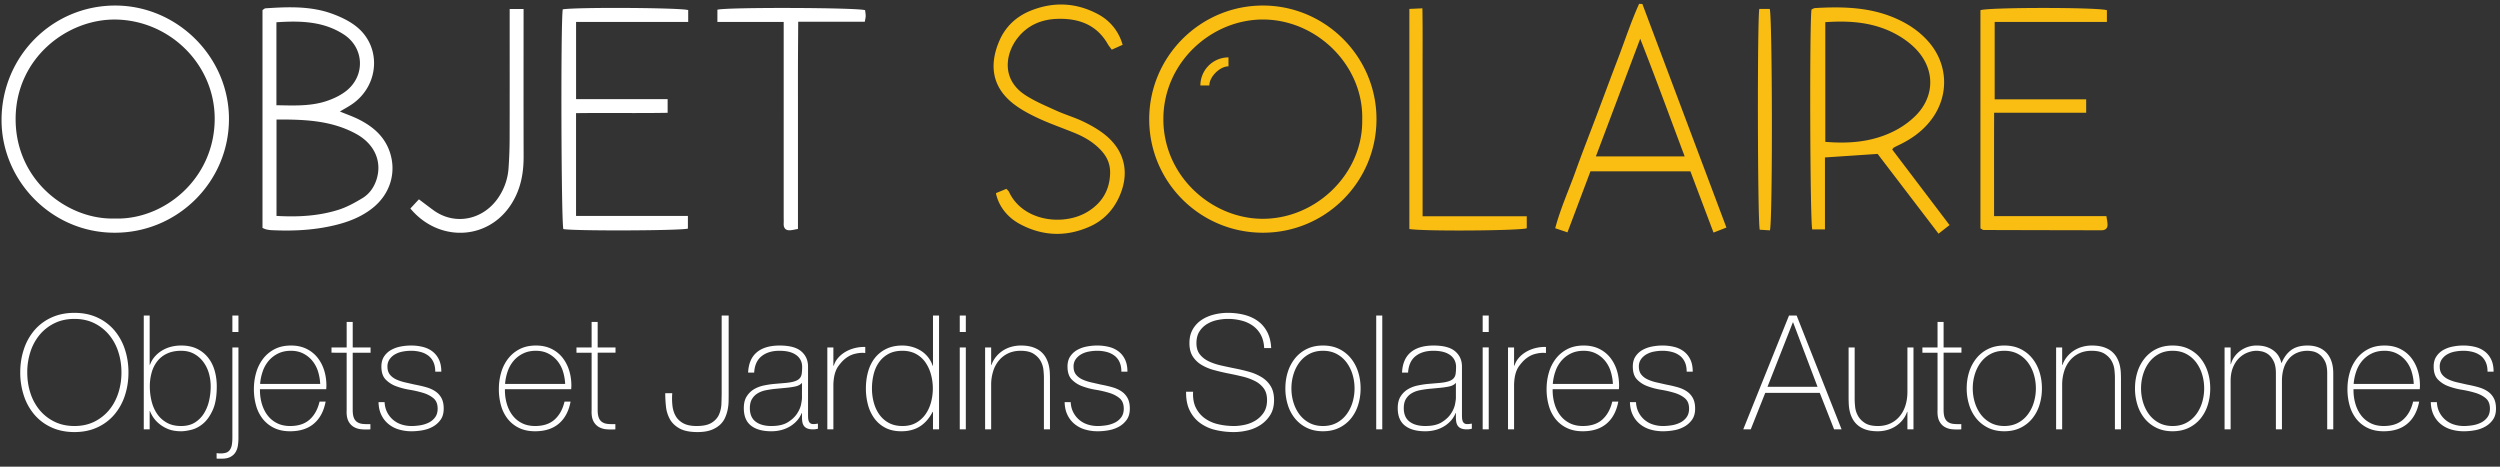
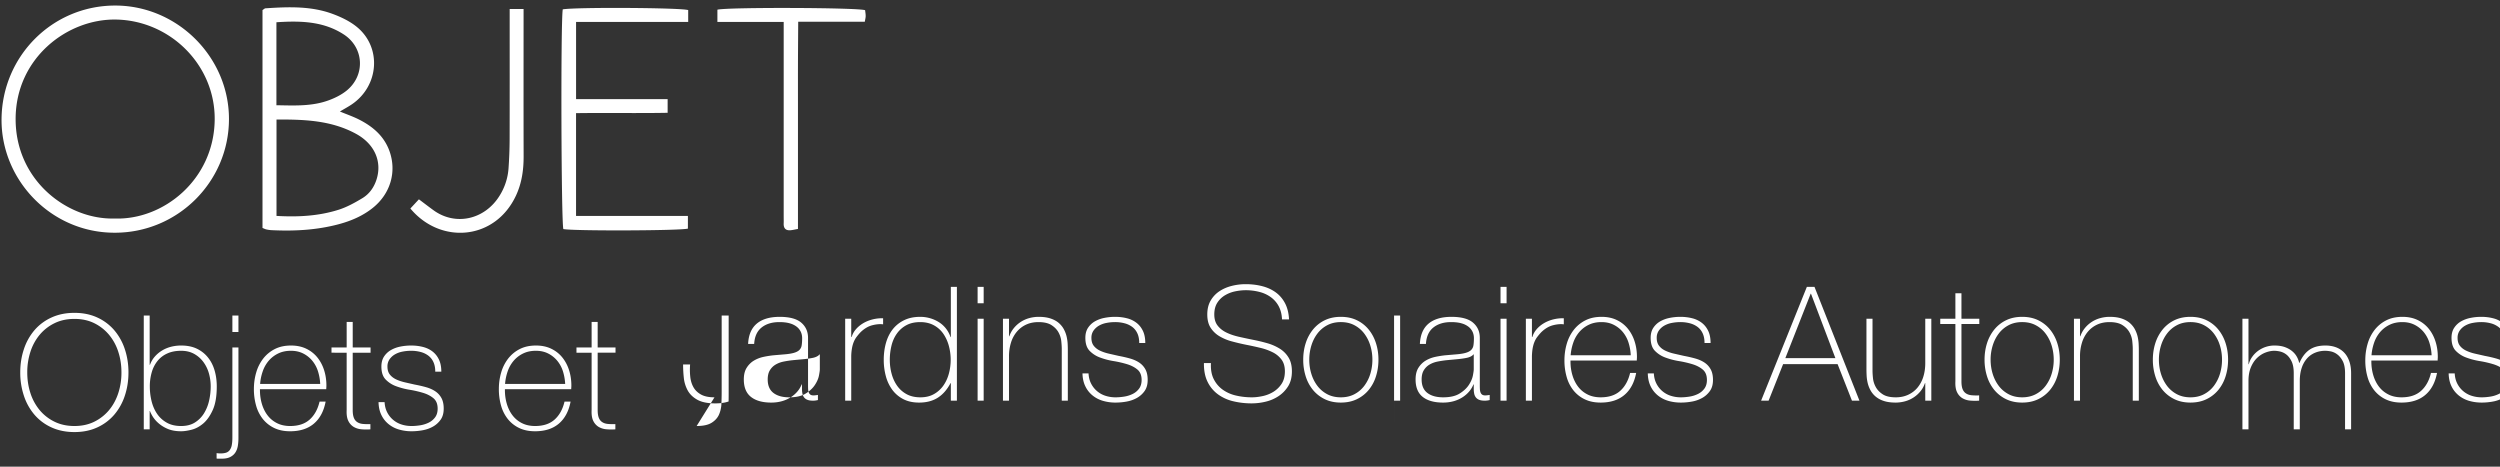
<svg xmlns="http://www.w3.org/2000/svg" width="300" height="56">
  <rect width="100%" height="100%" fill="#333333" stroke="none" />
  <g fill="none" fill-rule="evenodd">
-     <path fill="#FABE12" d="M145.12 10.255h-1.073a3.374 3.374 0 013.37-3.368v1.075c-1.041 0-2.297 1.251-2.297 2.293m18.346 4.12c.178-6.463-5.367-11.955-11.78-12.033-6.235-.077-12.042 5.08-12.082 11.881-.039 6.892 5.772 11.971 11.807 12.032 6.55.066 12.162-5.465 12.055-11.88m1.712-.08c.002 7.527-6.1 13.63-13.625 13.631-7.543 0-13.643-6.084-13.647-13.61C137.9 6.801 144.024.67 151.534.665c7.503-.004 13.643 6.13 13.644 13.63M219.035 2.66v14.361c2.906.245 5.67.007 8.24-1.283a10.17 10.17 0 002.595-1.85c2.221-2.22 2.358-5.305.316-7.694-.705-.824-1.636-1.521-2.59-2.05-2.64-1.462-5.53-1.7-8.561-1.484m8.031 15.282l6.879 9.065-1.32 1.035-7.31-9.573-6.321.423v8.637h-1.525c-.266-.892-.339-24.894-.086-26.393.13-.054.278-.16.43-.17 3.277-.186 6.525-.124 9.61 1.213 1.575.683 2.972 1.612 4.091 2.932 2.226 2.625 2.378 6.242.385 9.053-1.058 1.493-2.487 2.512-4.12 3.28-.184.087-.365.182-.545.28-.033.017-.05.063-.168.218m12.295-6.019h10.98v1.602h-11.045c-.016 4.163-.004 8.221-.008 12.409h13.482c.057.389.113.66.133.933.037.515-.22.766-.733.765-4.707-.009-9.415-.016-14.123-.033-.109 0-.218-.1-.394-.187V1.223c.997-.355 14.129-.359 15.175.003v1.408H239.36v9.29zm-37.199 6.845c-1.785-4.73-3.446-9.32-5.336-14.116l-5.32 14.116h10.656zM197.086.48l10.084 26.826-1.548.604-2.774-7.351h-11.995l-2.757 7.322-1.47-.493c.626-2.362 1.612-4.528 2.413-6.755.821-2.289 1.711-4.553 2.57-6.829.842-2.237 1.673-4.479 2.526-6.712.847-2.212 1.58-4.472 2.557-6.631l.394.018zm-77.573 22.697l1.257-.519c.158.183.262.261.31.365 1.64 3.539 6.55 4.156 9.447 2.378 1.698-1.043 2.629-2.56 2.687-4.595.03-1.06-.333-1.93-1.026-2.698-.877-.971-1.968-1.63-3.16-2.122-1.407-.583-2.855-1.076-4.24-1.707-1.043-.477-2.087-1.013-3.005-1.693-2.669-1.98-3.17-4.657-1.854-7.703.737-1.704 2.037-2.908 3.747-3.599 2.71-1.094 5.402-.984 8.003.375 1.538.804 2.568 2.084 3.037 3.719l-1.303.582c-.195-.268-.354-.45-.471-.655-1.349-2.363-3.524-3.122-6.07-3.042-1.892.06-3.544.753-4.75 2.28-1.44 1.82-2.05 4.96.94 6.885 1.166.752 2.474 1.295 3.745 1.872 1.011.457 2.09.77 3.092 1.243.852.402 1.693.868 2.448 1.43 2.648 1.969 3.314 4.811 1.885 7.8-.74 1.547-1.888 2.715-3.45 3.41-2.854 1.272-5.694 1.167-8.445-.326-1.5-.814-2.532-2.188-2.824-3.68m49.61 4.31V1.071l1.566-.074c.045 2.877.015 5.626.021 8.373.006 2.723.001 5.447.001 8.17v8.411h12.499v1.443c-.855.292-12.278.38-14.087.09m43.27.16l-1.225-.078c-.26-1.014-.303-25.145-.051-26.494h1.251c.316.932.363 25.225.025 26.572" />
-     <path fill="#FFF" d="M3.272 44.695c0 .88.127 1.709.382 2.486a6.113 6.113 0 001.11 2.037 5.374 5.374 0 001.778 1.387c.701.344 1.498.516 2.39.516.893 0 1.686-.172 2.382-.516a5.404 5.404 0 001.769-1.387c.484-.58.854-1.26 1.109-2.037a7.92 7.92 0 00.382-2.486c0-.88-.127-1.709-.382-2.486a6.113 6.113 0 00-1.11-2.037 5.413 5.413 0 00-1.768-1.387c-.696-.344-1.49-.516-2.382-.516-.892 0-1.689.172-2.39.516a5.383 5.383 0 00-1.779 1.387 6.113 6.113 0 00-1.11 2.037 7.921 7.921 0 00-.381 2.486m12.144 0c0 .994-.147 1.928-.44 2.801a6.71 6.71 0 01-1.272 2.276 5.897 5.897 0 01-2.037 1.52c-.803.37-1.714.556-2.735.556-1.02 0-1.935-.186-2.744-.555a5.869 5.869 0 01-2.046-1.52 6.703 6.703 0 01-1.272-2.277 8.744 8.744 0 01-.44-2.801c0-.994.146-1.929.44-2.802a6.724 6.724 0 011.272-2.276 5.88 5.88 0 012.046-1.52c.81-.37 1.725-.555 2.744-.555 1.02 0 1.932.185 2.735.555a5.91 5.91 0 012.037 1.52 6.732 6.732 0 011.272 2.276c.293.873.44 1.808.44 2.802m6.321 6.426c.652 0 1.201-.14 1.649-.421a3.38 3.38 0 001.093-1.1 4.92 4.92 0 00.614-1.53 7.692 7.692 0 00.191-1.692c0-.548-.073-1.077-.22-1.588a4.202 4.202 0 00-.671-1.367 3.448 3.448 0 00-1.112-.966c-.441-.242-.956-.363-1.544-.363-.64 0-1.195.108-1.668.325a3.158 3.158 0 00-1.17.899 3.888 3.888 0 00-.69 1.357 6.032 6.032 0 00-.23 1.703c0 .6.07 1.186.21 1.76.141.573.362 1.08.662 1.52.3.44.688.794 1.16 1.06.473.269 1.048.403 1.726.403zm-4.485-13.254h.708v5.91h.038c.14-.383.338-.717.594-1.004a3.73 3.73 0 01.882-.727 3.99 3.99 0 011.074-.44 4.89 4.89 0 011.189-.143c.728 0 1.357.127 1.888.382.53.256.974.606 1.331 1.052.359.446.624.966.796 1.559.173.593.26 1.233.26 1.922 0 1.173-.16 2.113-.48 2.82-.32.708-.703 1.25-1.15 1.627-.448.376-.914.624-1.4.745-.485.122-.9.182-1.245.182-.653 0-1.206-.102-1.66-.306a4.076 4.076 0 01-1.12-.717 3.536 3.536 0 01-.672-.813c-.153-.268-.249-.465-.287-.593h-.038v2.2h-.708V37.867zm10.633 1.97h.727v-1.97h-.727v1.97zm.727 1.855v10.882c0 .332-.025.647-.076.947-.051.3-.15.561-.297.784-.146.223-.35.402-.612.536-.261.134-.602.2-1.023.2h-.459a.629.629 0 01-.153-.019v-.65c.064.013.134.022.21.029.077.006.166.01.268.01.255 0 .472-.03.65-.086a.899.899 0 00.44-.306 1.42 1.42 0 00.25-.592c.05-.248.075-.557.075-.926V41.692h.727zm9.812 4.38a5.91 5.91 0 00-.268-1.52 3.77 3.77 0 00-.682-1.263 3.387 3.387 0 00-1.093-.87c-.428-.217-.917-.325-1.467-.325-.588 0-1.106.112-1.553.334a3.498 3.498 0 00-1.13.88 3.907 3.907 0 00-.71 1.272 5.947 5.947 0 00-.307 1.492h7.21zm-7.23.63v.116c0 .573.077 1.122.23 1.644.154.523.38.982.681 1.377.3.395.678.708 1.131.937.454.23.982.345 1.583.345.984 0 1.764-.258 2.34-.775.575-.516.97-1.233 1.188-2.151h.727c-.217 1.147-.686 2.027-1.406 2.639-.72.612-1.673.918-2.859.918-.727 0-1.362-.131-1.903-.392a3.873 3.873 0 01-1.358-1.071 4.54 4.54 0 01-.813-1.607 7.174 7.174 0 01-.267-1.998c0-.689.092-1.348.277-1.98a4.966 4.966 0 01.832-1.663 4.12 4.12 0 011.386-1.148c.555-.287 1.208-.43 1.96-.43.69 0 1.298.127 1.827.382.53.255.972.602 1.33 1.043.356.44.627.95.812 1.53.185.58.278 1.201.278 1.864 0 .064-.004.138-.01.22a3.03 3.03 0 00-.01.2h-7.956zm13.273-4.378h-2.142v6.865c0 .396.044.708.134.937.089.23.226.406.411.526.185.122.408.195.67.22.261.026.564.032.908.02v.63c-.37.025-.73.023-1.08-.009a2.171 2.171 0 01-.928-.287 1.684 1.684 0 01-.641-.717c-.16-.318-.226-.758-.2-1.32v-6.865H39.78v-.632h1.82v-3.06h.726v3.06h2.142v.632zm1.683 5.928c.025.459.127.864.306 1.215a2.908 2.908 0 001.703 1.462c.381.129.796.192 1.242.192.319 0 .66-.029 1.023-.086a3.547 3.547 0 001.014-.316c.312-.153.57-.366.775-.64.203-.275.305-.622.305-1.043 0-.547-.165-.962-.497-1.243-.332-.28-.749-.497-1.252-.65a12.573 12.573 0 00-1.626-.373 8.466 8.466 0 01-1.626-.43 3.306 3.306 0 01-1.252-.813c-.332-.35-.498-.864-.498-1.54 0-.484.109-.889.325-1.214.217-.325.495-.583.833-.775a3.762 3.762 0 011.137-.411c.42-.083.842-.124 1.263-.124.51 0 .987.057 1.434.172.446.115.832.3 1.157.555.325.254.58.58.765.975.185.395.278.873.278 1.434h-.727c0-.446-.074-.829-.22-1.147a2.004 2.004 0 00-.613-.775 2.657 2.657 0 00-.927-.44 4.417 4.417 0 00-1.147-.143 5.4 5.4 0 00-1.005.096c-.338.063-.64.172-.908.324a2.04 2.04 0 00-.66.594 1.482 1.482 0 00-.258.88c0 .395.096.713.287.955.191.243.442.437.755.584.313.147.664.265 1.052.354.389.089.78.178 1.177.267.484.09.94.195 1.367.316.427.121.797.287 1.11.497.312.21.557.482.736.813.178.332.267.753.267 1.262 0 .536-.121.976-.363 1.32a2.814 2.814 0 01-.918.832c-.37.21-.781.356-1.233.44a7.331 7.331 0 01-1.33.124 5.29 5.29 0 01-1.559-.22 3.513 3.513 0 01-1.252-.67 3.174 3.174 0 01-.842-1.1c-.204-.432-.312-.937-.325-1.51h.727zm21.669-2.18a5.91 5.91 0 00-.268-1.52 3.77 3.77 0 00-.682-1.263 3.387 3.387 0 00-1.093-.87c-.428-.217-.917-.325-1.467-.325-.588 0-1.106.112-1.553.334a3.498 3.498 0 00-1.131.88 3.907 3.907 0 00-.71 1.272 5.947 5.947 0 00-.306 1.492h7.21zm-7.23.63v.116c0 .573.077 1.122.23 1.644.154.523.38.982.681 1.377.3.395.677.708 1.131.937.454.23.982.345 1.583.345.984 0 1.764-.258 2.34-.775.575-.516.97-1.233 1.188-2.151h.727c-.217 1.147-.686 2.027-1.406 2.639-.72.612-1.673.918-2.859.918-.727 0-1.362-.131-1.903-.392a3.873 3.873 0 01-1.358-1.071 4.54 4.54 0 01-.813-1.607 7.174 7.174 0 01-.267-1.998c0-.689.092-1.348.277-1.98a4.966 4.966 0 01.832-1.663 4.12 4.12 0 011.386-1.148c.555-.287 1.208-.43 1.96-.43.69 0 1.298.127 1.827.382.53.255.972.602 1.33 1.043.356.44.627.95.812 1.53.185.58.278 1.201.278 1.864 0 .064-.004.138-.01.22a3.03 3.03 0 00-.01.2H60.59zm13.273-4.378H71.72v6.865c0 .396.044.708.134.937.089.23.226.406.411.526.185.122.408.195.67.22.261.026.564.032.908.02v.63c-.37.025-.73.023-1.08-.009a2.171 2.171 0 01-.928-.287 1.684 1.684 0 01-.641-.717c-.16-.318-.226-.758-.2-1.32v-6.865h-1.818v-.632h1.818v-3.06h.726v3.06h2.142v.632zm9.735 8.797c.777 0 1.374-.128 1.788-.383.414-.255.71-.58.89-.975a3.54 3.54 0 00.295-1.33c.02-.49.03-.971.03-1.443v-9.123h.84v9.41c0 .267-.003.567-.009.899a5.485 5.485 0 01-.115 1.004 4.55 4.55 0 01-.325.985 2.57 2.57 0 01-.64.851 3.22 3.22 0 01-1.062.602c-.427.153-.96.23-1.597.23-.918 0-1.638-.147-2.16-.44-.524-.293-.909-.67-1.158-1.128a4.013 4.013 0 01-.459-1.512 15.331 15.331 0 01-.086-1.587h.842a8.093 8.093 0 00.019 1.473c.05.472.178.889.382 1.252.204.363.507.657.909.88.401.223.94.335 1.616.335m12.641-5.183c-.178.217-.45.363-.813.44-.363.076-.768.133-1.214.172l-1.224.115c-.357.038-.714.092-1.071.162s-.68.188-.966.354c-.287.166-.52.392-.698.68-.179.286-.268.658-.268 1.118 0 .726.23 1.265.689 1.616.459.35 1.09.526 1.893.526.828 0 1.486-.15 1.97-.45.484-.299.854-.643 1.109-1.033.255-.388.418-.764.488-1.128.07-.363.105-.609.105-.736v-1.836zm0 3.634H96.2a3.03 3.03 0 01-.497.832c-.217.26-.482.494-.794.698a3.938 3.938 0 01-1.061.478 4.655 4.655 0 01-1.3.172c-1.046 0-1.856-.227-2.43-.679-.574-.452-.86-1.15-.86-2.094 0-.574.114-1.043.344-1.406.23-.363.519-.65.87-.86.35-.21.74-.36 1.167-.45.427-.089.838-.153 1.233-.191l1.129-.096c.522-.038.933-.098 1.233-.182.3-.082.526-.197.68-.344a.983.983 0 00.286-.564c.038-.23.057-.516.057-.86 0-.269-.05-.517-.152-.747a1.685 1.685 0 00-.479-.612 2.38 2.38 0 00-.841-.42c-.344-.102-.765-.153-1.263-.153-.88 0-1.59.217-2.132.65-.542.434-.839 1.09-.89 1.97h-.726c.05-1.084.398-1.896 1.042-2.439.644-.541 1.559-.812 2.745-.812 1.185 0 2.049.233 2.591.698.542.465.813 1.074.813 1.826v5.718c0 .14.003.28.01.421.006.14.028.268.066.383a.572.572 0 00.192.277c.089.07.217.105.382.105.128 0 .306-.02.536-.057v.612a2.273 2.273 0 01-.593.077c-.294 0-.526-.039-.698-.116a.914.914 0 01-.392-.305 1.131 1.131 0 01-.182-.45 3.106 3.106 0 01-.048-.564v-.516zm3.768-5.7h.058a2.38 2.38 0 01.487-.898c.236-.28.523-.523.86-.727.338-.204.714-.36 1.13-.469a4.547 4.547 0 011.29-.143v.727c-.382-.051-.82-.013-1.31.114-.491.128-.96.408-1.406.842a6.778 6.778 0 00-.468.555 2.687 2.687 0 00-.335.592c-.09.217-.16.46-.21.727a6.253 6.253 0 00-.096.956v5.375h-.727v-9.831h.727v2.18zm8.3 7.249c.625 0 1.164-.128 1.616-.383a3.432 3.432 0 001.129-1.013c.299-.421.522-.902.67-1.444a6.401 6.401 0 000-3.328 4.746 4.746 0 00-.66-1.454 3.257 3.257 0 00-1.139-1.023c-.465-.254-1.01-.382-1.635-.382-.65 0-1.205.124-1.664.373a3.313 3.313 0 00-1.138 1.004c-.3.42-.516.905-.65 1.453a7.156 7.156 0 00-.2 1.702c0 .574.072 1.132.22 1.674.146.542.369 1.023.668 1.444.3.42.68.756 1.139 1.004.458.249 1.007.373 1.644.373zm3.653-1.702h-.038c-.408.778-.918 1.36-1.53 1.75-.612.388-1.358.583-2.237.583-.74 0-1.377-.14-1.913-.42a3.774 3.774 0 01-1.32-1.13 4.883 4.883 0 01-.765-1.635 7.464 7.464 0 01-.248-1.94c0-.727.089-1.406.267-2.037.179-.632.45-1.177.813-1.636a3.9 3.9 0 011.368-1.09c.548-.268 1.192-.401 1.931-.401.395 0 .784.054 1.167.162.383.109.736.265 1.061.469a3.363 3.363 0 011.405 1.798h.039v-6.025h.727v13.656h-.727v-2.104zm3.213 2.103h.727v-9.83h-.727v9.83zm0-11.685h.727v-1.97h-.727v1.97zm3.041 1.855h.727v2.104h.038a3.14 3.14 0 01.545-.985 3.62 3.62 0 011.845-1.196c.37-.101.747-.152 1.13-.152.573 0 1.06.07 1.462.21.402.14.73.325.985.555.255.229.456.487.602.774.147.288.252.577.316.87.064.294.102.577.115.852.013.274.019.513.019.717v6.081h-.727v-6.215c0-.243-.019-.548-.057-.918a2.786 2.786 0 00-.335-1.061c-.185-.338-.465-.628-.841-.871-.376-.241-.896-.363-1.559-.363-.561 0-1.058.102-1.492.306a3.236 3.236 0 00-1.109.851 3.74 3.74 0 00-.698 1.3 5.441 5.441 0 00-.24 1.655v5.316h-.726v-9.83zm10.27 6.56c.026.459.128.864.306 1.215a2.908 2.908 0 001.703 1.462 3.86 3.86 0 001.243.192c.318 0 .66-.029 1.023-.086a3.547 3.547 0 001.014-.316c.312-.153.57-.366.774-.64.204-.275.306-.622.306-1.043 0-.547-.166-.962-.497-1.243-.332-.28-.75-.497-1.253-.65a12.573 12.573 0 00-1.625-.373 8.466 8.466 0 01-1.626-.43 3.306 3.306 0 01-1.253-.813c-.332-.35-.497-.864-.497-1.54 0-.484.108-.889.325-1.214.216-.325.494-.583.832-.775a3.762 3.762 0 011.138-.411c.42-.083.841-.124 1.262-.124.51 0 .988.057 1.435.172a3.1 3.1 0 011.156.555c.326.254.58.58.766.975.184.395.277.873.277 1.434h-.727c0-.446-.073-.829-.22-1.147a2.004 2.004 0 00-.612-.775 2.657 2.657 0 00-.928-.44 4.417 4.417 0 00-1.147-.143 5.4 5.4 0 00-1.004.096c-.338.063-.64.172-.908.324a2.04 2.04 0 00-.66.594 1.482 1.482 0 00-.258.88c0 .395.095.713.286.955.192.243.443.437.756.584.312.147.663.265 1.052.354l1.176.267c.485.09.94.195 1.367.316.427.121.797.287 1.11.497.312.21.557.482.736.813.179.332.268.753.268 1.262 0 .536-.122.976-.363 1.32a2.814 2.814 0 01-.918.832c-.37.21-.782.356-1.234.44a7.331 7.331 0 01-1.33.124 5.29 5.29 0 01-1.558-.22 3.513 3.513 0 01-1.253-.67 3.174 3.174 0 01-.841-1.1c-.205-.432-.313-.937-.326-1.51h.727zm23.218-6.483c-.025-.587-.15-1.097-.373-1.53a3.2 3.2 0 00-.908-1.09 3.96 3.96 0 00-1.368-.66 6.466 6.466 0 00-1.73-.22c-.383 0-.794.045-1.234.133-.44.09-.848.246-1.224.47a2.776 2.776 0 00-.928.898c-.242.377-.363.845-.363 1.405 0 .549.134.996.402 1.34.267.343.618.621 1.052.832.433.21.93.379 1.491.507.562.127 1.129.248 1.702.363.587.115 1.158.251 1.712.41a5.89 5.89 0 011.492.652c.44.273.794.63 1.062 1.07.268.44.401.992.401 1.655 0 .713-.153 1.313-.459 1.798a3.884 3.884 0 01-1.157 1.185 4.788 4.788 0 01-1.55.66 7.09 7.09 0 01-1.635.2 9.433 9.433 0 01-2.256-.258 5.049 5.049 0 01-1.836-.841 4.054 4.054 0 01-1.234-1.502c-.3-.611-.443-1.357-.43-2.237h.841c-.038.752.07 1.387.325 1.903.256.517.61.94 1.062 1.272a4.4 4.4 0 001.597.717c.612.146 1.255.22 1.931.22.408 0 .845-.051 1.31-.153a4.043 4.043 0 001.282-.516 3.18 3.18 0 00.976-.957c.26-.395.391-.892.391-1.491 0-.574-.133-1.043-.401-1.406a2.953 2.953 0 00-1.061-.88 6.822 6.822 0 00-1.492-.535 39.256 39.256 0 00-1.712-.373 25.495 25.495 0 01-1.702-.402 5.835 5.835 0 01-1.492-.622 3.196 3.196 0 01-1.052-1.013c-.267-.414-.401-.947-.401-1.598 0-.65.136-1.207.41-1.673a3.363 3.363 0 011.072-1.128c.44-.287.933-.497 1.482-.631a6.81 6.81 0 011.625-.201c.715 0 1.38.08 1.999.239.619.16 1.16.408 1.625.746.466.338.839.775 1.12 1.31.28.535.44 1.18.478 1.932h-.842zm3.27 4.838c0 .587.083 1.151.249 1.693.165.542.408 1.023.727 1.444.319.42.714.755 1.185 1.004.472.249 1.014.373 1.626.373.612 0 1.154-.124 1.626-.373a3.536 3.536 0 001.185-1.004 4.6 4.6 0 00.728-1.444 5.75 5.75 0 00.248-1.693c0-.586-.083-1.15-.248-1.692a4.615 4.615 0 00-.728-1.444 3.541 3.541 0 00-1.185-1.004c-.472-.25-1.014-.373-1.626-.373-.612 0-1.154.124-1.626.373a3.547 3.547 0 00-1.185 1.004c-.319.42-.562.902-.727 1.444a5.755 5.755 0 00-.249 1.692m-.726 0c0-.7.098-1.36.296-1.979a4.975 4.975 0 01.87-1.635 4.142 4.142 0 011.415-1.12c.561-.273 1.206-.41 1.932-.41.727 0 1.37.137 1.932.41a4.137 4.137 0 011.415 1.12c.383.471.672 1.016.87 1.635.197.618.297 1.278.297 1.98 0 .7-.1 1.364-.297 1.988a4.844 4.844 0 01-.87 1.636 4.18 4.18 0 01-1.415 1.109c-.561.274-1.205.41-1.932.41-.726 0-1.37-.136-1.932-.41a4.191 4.191 0 01-1.415-1.11 4.844 4.844 0 01-.87-1.635 6.556 6.556 0 01-.296-1.989m10.9 4.916h.728V37.868h-.727v13.655zm9.563-5.585c-.178.217-.45.363-.812.44-.364.076-.768.133-1.215.172l-1.224.115c-.357.038-.714.092-1.071.162s-.68.188-.966.354c-.286.166-.52.392-.698.68-.179.286-.268.658-.268 1.118 0 .726.23 1.265.69 1.616.458.35 1.089.526 1.892.526.829 0 1.486-.15 1.97-.45.484-.299.854-.643 1.11-1.033.254-.388.417-.764.488-1.128.07-.363.104-.609.104-.736v-1.836zm0 3.634h-.038a3.02 3.02 0 01-.497.832 3.55 3.55 0 01-.794.698 3.923 3.923 0 01-1.061.478 4.655 4.655 0 01-1.3.172c-1.046 0-1.856-.227-2.43-.679-.573-.452-.86-1.15-.86-2.094 0-.574.114-1.043.344-1.406.23-.363.52-.65.87-.86.35-.21.74-.36 1.167-.45.427-.089.838-.153 1.233-.191l1.129-.096c.523-.038.934-.098 1.233-.182.3-.082.526-.197.68-.344a.983.983 0 00.286-.564c.038-.23.057-.516.057-.86 0-.269-.05-.517-.152-.747a1.684 1.684 0 00-.478-.612 2.377 2.377 0 00-.842-.42c-.344-.102-.765-.153-1.262-.153-.88 0-1.591.217-2.133.65-.542.434-.838 1.09-.89 1.97h-.726c.05-1.084.398-1.896 1.042-2.439.644-.541 1.56-.812 2.745-.812 1.186 0 2.05.233 2.592.698.54.465.812 1.074.812 1.826v5.718c0 .14.003.28.01.421.006.14.028.268.067.383a.57.57 0 00.19.277c.09.07.217.105.384.105.127 0 .305-.02.535-.057v.612a2.271 2.271 0 01-.593.077c-.293 0-.526-.039-.698-.116a.917.917 0 01-.392-.305 1.139 1.139 0 01-.182-.45 3.055 3.055 0 01-.048-.564v-.516zm3.213 1.95h.727v-9.83h-.727v9.83zm0-11.685h.727v-1.97h-.727v1.97zm3.768 4.036h.058c.089-.319.251-.618.487-.9.237-.28.523-.522.861-.726.338-.204.714-.36 1.128-.469a4.551 4.551 0 011.291-.143v.727c-.383-.051-.82-.013-1.31.114-.49.128-.96.408-1.405.842a6.778 6.778 0 00-.469.555 2.665 2.665 0 00-.335.592c-.09.217-.16.46-.21.727-.05.268-.083.586-.096.956v5.375h-.727v-9.831h.727v2.18zm11.858 2.199a5.91 5.91 0 00-.268-1.52 3.77 3.77 0 00-.681-1.263 3.387 3.387 0 00-1.094-.87c-.428-.217-.917-.325-1.466-.325-.588 0-1.106.112-1.554.334a3.498 3.498 0 00-1.13.88 3.907 3.907 0 00-.71 1.272 5.972 5.972 0 00-.308 1.492h7.21zm-7.23.63v.116c0 .573.077 1.122.23 1.644.154.523.38.982.681 1.377.3.395.678.708 1.132.937.453.23.98.345 1.582.345.984 0 1.764-.258 2.339-.775.576-.516.972-1.233 1.19-2.151h.726c-.217 1.147-.685 2.027-1.406 2.639-.72.612-1.673.918-2.859.918-.727 0-1.361-.131-1.903-.392a3.86 3.86 0 01-1.358-1.071 4.522 4.522 0 01-.812-1.607 7.153 7.153 0 01-.268-1.998c0-.689.092-1.348.277-1.98a4.956 4.956 0 01.832-1.663 4.12 4.12 0 011.386-1.148c.555-.287 1.208-.43 1.961-.43.688 0 1.297.127 1.826.382.53.255.973.602 1.33 1.043.356.44.628.95.812 1.53.185.58.277 1.201.277 1.864 0 .064-.003.138-.01.22-.005.083-.009.15-.009.2h-7.956zm10.003 1.55c.025.459.127.864.306 1.215a2.903 2.903 0 001.702 1.462 3.89 3.89 0 001.244.192c.318 0 .659-.029 1.023-.086.363-.057.7-.163 1.013-.316.313-.153.57-.366.774-.64.204-.275.307-.622.307-1.043 0-.547-.166-.962-.498-1.243-.331-.28-.749-.497-1.252-.65a12.56 12.56 0 00-1.626-.373 8.477 8.477 0 01-1.626-.43 3.31 3.31 0 01-1.253-.813c-.332-.35-.497-.864-.497-1.54 0-.484.108-.889.325-1.214a2.43 2.43 0 01.832-.775 3.768 3.768 0 011.138-.411 6.514 6.514 0 011.263-.124c.51 0 .987.057 1.434.172a3.1 3.1 0 011.157.555c.325.254.58.58.765.975.185.395.277.873.277 1.434h-.727c0-.446-.073-.829-.219-1.147a2.01 2.01 0 00-.612-.775 2.667 2.667 0 00-.928-.44 4.42 4.42 0 00-1.147-.143c-.332 0-.667.032-1.004.096a2.9 2.9 0 00-.909.324 2.029 2.029 0 00-.66.594 1.482 1.482 0 00-.258.88c0 .395.096.713.287.955.191.243.443.437.756.584a5.15 5.15 0 001.051.354l1.177.267c.484.09.94.195 1.367.316.427.121.797.287 1.11.497.311.21.557.482.735.813.179.332.269.753.269 1.262 0 .536-.122.976-.364 1.32a2.802 2.802 0 01-.918.832 3.89 3.89 0 01-1.233.44 7.34 7.34 0 01-1.33.124c-.56 0-1.08-.074-1.559-.22a3.523 3.523 0 01-1.252-.67 3.173 3.173 0 01-.842-1.1c-.204-.432-.312-.937-.325-1.51h.727zm21.784-1.836l-2.927-7.727h-.038l-3.04 7.727h6.005zm-3.424-8.549h.918l5.393 13.655h-.898l-1.721-4.38h-6.541l-1.74 4.38h-.9l5.49-13.655zm14.937 13.656h-.727v-2.104h-.038c-.128.37-.31.698-.545.985a3.607 3.607 0 01-1.846 1.195 4.25 4.25 0 01-1.128.153c-.574 0-1.062-.07-1.464-.21a2.857 2.857 0 01-.984-.555 2.662 2.662 0 01-.602-.775 3.557 3.557 0 01-.317-.87 5.065 5.065 0 01-.114-.85 16.319 16.319 0 01-.02-.718v-6.081h.728v6.215c0 .255.019.564.057.927.038.364.15.715.334 1.052.185.339.463.629.833.87.37.243.892.364 1.568.364.547 0 1.042-.102 1.482-.306.44-.204.813-.488 1.118-.851a3.75 3.75 0 00.699-1.3c.16-.504.239-1.055.239-1.655v-5.316h.727v9.83zm5.757-9.2h-2.142v6.866c0 .396.044.708.133.937.09.23.227.406.411.526.185.122.408.195.67.22.261.026.564.032.909.02v.63c-.37.025-.73.023-1.081-.009a2.169 2.169 0 01-.928-.287 1.68 1.68 0 01-.64-.717c-.16-.318-.227-.758-.201-1.32v-6.865h-1.817v-.632h1.817v-3.06h.727v3.06h2.142v.632zm1.357 4.284c0 .587.083 1.151.248 1.693.166.542.409 1.023.727 1.444.32.42.715.755 1.186 1.004.472.249 1.014.373 1.626.373.611 0 1.153-.124 1.626-.373a3.536 3.536 0 001.185-1.004 4.6 4.6 0 00.727-1.444 5.75 5.75 0 00.249-1.693c0-.586-.083-1.15-.249-1.692a4.615 4.615 0 00-.727-1.444 3.541 3.541 0 00-1.185-1.004c-.473-.25-1.015-.373-1.626-.373-.612 0-1.154.124-1.626.373a3.547 3.547 0 00-1.186 1.004c-.318.42-.561.902-.727 1.444a5.755 5.755 0 00-.248 1.692m-.727 0c0-.7.099-1.36.296-1.979a4.975 4.975 0 01.87-1.635 4.142 4.142 0 011.416-1.12c.561-.273 1.205-.41 1.932-.41.726 0 1.37.137 1.932.41.56.275 1.032.648 1.415 1.12.383.471.672 1.016.87 1.635.197.618.296 1.278.296 1.98 0 .7-.099 1.364-.296 1.988a4.844 4.844 0 01-.87 1.636 4.18 4.18 0 01-1.415 1.109c-.562.274-1.206.41-1.932.41-.727 0-1.371-.136-1.932-.41a4.191 4.191 0 01-1.415-1.11 4.844 4.844 0 01-.87-1.635 6.556 6.556 0 01-.297-1.989m10.729-4.915h.727v2.104h.038c.127-.37.309-.698.545-.985a3.607 3.607 0 011.846-1.195c.37-.102.746-.153 1.128-.153.574 0 1.061.07 1.463.21.402.14.73.325.985.555.255.229.456.487.602.774.147.288.252.577.316.87.064.294.102.577.115.852.012.274.019.513.019.717v6.081h-.727v-6.215c0-.243-.019-.548-.057-.918a2.796 2.796 0 00-.335-1.061c-.185-.338-.465-.628-.842-.871-.376-.241-.895-.363-1.558-.363-.561 0-1.059.102-1.492.306a3.24 3.24 0 00-1.109.851 3.75 3.75 0 00-.698 1.3 5.459 5.459 0 00-.24 1.655v5.316h-.726v-9.83zm10.193 4.915c0 .587.083 1.151.249 1.693.166.542.409 1.023.727 1.444.32.42.714.755 1.185 1.004.472.249 1.015.373 1.626.373.612 0 1.154-.124 1.626-.373a3.536 3.536 0 001.186-1.004 4.6 4.6 0 00.727-1.444 5.75 5.75 0 00.248-1.693c0-.586-.082-1.15-.248-1.692a4.615 4.615 0 00-.727-1.444 3.541 3.541 0 00-1.186-1.004c-.472-.25-1.014-.373-1.626-.373-.611 0-1.154.124-1.626.373a3.547 3.547 0 00-1.185 1.004c-.318.42-.561.902-.727 1.444a5.755 5.755 0 00-.249 1.692m-.726 0c0-.7.099-1.36.296-1.979a4.975 4.975 0 01.87-1.635 4.142 4.142 0 011.415-1.12c.562-.273 1.206-.41 1.932-.41.727 0 1.371.137 1.933.41.56.275 1.032.648 1.414 1.12.383.471.673 1.016.87 1.635.198.618.297 1.278.297 1.98 0 .7-.1 1.364-.296 1.988a4.844 4.844 0 01-.87 1.636 4.18 4.18 0 01-1.415 1.109c-.562.274-1.206.41-1.933.41-.726 0-1.37-.136-1.932-.41a4.191 4.191 0 01-1.415-1.11 4.844 4.844 0 01-.87-1.635 6.556 6.556 0 01-.296-1.989m10.748-4.915h.727V43.7h.038a2.62 2.62 0 01.402-.87c.192-.274.424-.513.698-.717a3.317 3.317 0 011.98-.65c.471 0 .879.06 1.224.181.344.122.637.281.88.479.241.197.432.42.573.669.14.249.236.5.287.755h.038c.293-.688.686-1.208 1.176-1.559.491-.35 1.138-.525 1.942-.525.446 0 .857.066 1.233.2.376.134.701.339.976.612.273.275.487.622.64 1.043.153.42.23.918.23 1.491v6.713h-.727V44.79c0-.624-.096-1.115-.287-1.472-.191-.357-.418-.628-.68-.813a1.925 1.925 0 00-.783-.344 3.916 3.916 0 00-.602-.067c-.447 0-.858.076-1.234.23a2.613 2.613 0 00-.976.687 3.228 3.228 0 00-.64 1.139c-.153.452-.23.972-.23 1.559v5.813h-.726V44.79c0-.612-.093-1.1-.278-1.462-.184-.364-.401-.635-.65-.814a1.949 1.949 0 00-.765-.344 3.49 3.49 0 00-.621-.076c-.345 0-.702.07-1.072.21-.37.14-.708.357-1.013.65-.306.294-.555.67-.746 1.129-.191.459-.287 1.001-.287 1.626v5.813h-.727v-9.83zm22.702 4.38a5.91 5.91 0 00-.268-1.52 3.77 3.77 0 00-.681-1.263 3.387 3.387 0 00-1.093-.87c-.43-.217-.918-.325-1.467-.325-.588 0-1.106.112-1.554.334a3.498 3.498 0 00-1.13.88 3.907 3.907 0 00-.71 1.272 5.972 5.972 0 00-.308 1.492h7.21zm-7.23.63v.116c0 .573.077 1.122.23 1.644.154.523.38.982.681 1.377.3.395.678.708 1.132.937.453.23.98.345 1.582.345.984 0 1.764-.258 2.339-.775.576-.516.972-1.233 1.19-2.151h.726c-.217 1.147-.685 2.027-1.406 2.639-.72.612-1.673.918-2.859.918-.727 0-1.361-.131-1.903-.392a3.86 3.86 0 01-1.357-1.071 4.522 4.522 0 01-.813-1.607 7.153 7.153 0 01-.268-1.998c0-.689.092-1.348.277-1.98a4.956 4.956 0 01.832-1.663 4.12 4.12 0 011.386-1.148c.555-.287 1.208-.43 1.961-.43.689 0 1.297.127 1.826.382.53.255.973.602 1.33 1.043.356.44.628.95.812 1.53.185.58.277 1.201.277 1.864 0 .064-.003.138-.01.22-.005.083-.009.15-.009.2h-7.956zm10.003 1.55c.025.459.127.864.306 1.215a2.903 2.903 0 001.702 1.462 3.89 3.89 0 001.244.192c.318 0 .659-.029 1.023-.086.363-.057.7-.163 1.013-.316.313-.153.57-.366.774-.64.204-.275.307-.622.307-1.043 0-.547-.166-.962-.498-1.243-.331-.28-.749-.497-1.252-.65a12.56 12.56 0 00-1.626-.373 8.477 8.477 0 01-1.626-.43 3.31 3.31 0 01-1.253-.813c-.331-.35-.497-.864-.497-1.54 0-.484.108-.889.325-1.214a2.43 2.43 0 01.832-.775 3.768 3.768 0 011.138-.411 6.514 6.514 0 011.263-.124c.51 0 .987.057 1.434.172a3.1 3.1 0 011.157.555c.325.254.58.58.765.975.185.395.277.873.277 1.434h-.727c0-.446-.073-.829-.219-1.147a2.01 2.01 0 00-.612-.775 2.667 2.667 0 00-.928-.44 4.42 4.42 0 00-1.147-.143c-.332 0-.667.032-1.004.096a2.9 2.9 0 00-.909.324 2.029 2.029 0 00-.66.594 1.482 1.482 0 00-.258.88c0 .395.096.713.287.955.191.243.443.437.756.584a5.15 5.15 0 001.051.354l1.177.267c.484.09.94.195 1.367.316.427.121.797.287 1.11.497.311.21.557.482.736.813.178.332.268.753.268 1.262 0 .536-.122.976-.364 1.32a2.802 2.802 0 01-.918.832 3.89 3.89 0 01-1.233.44 7.34 7.34 0 01-1.33.124c-.56 0-1.08-.074-1.559-.22a3.523 3.523 0 01-1.252-.67 3.173 3.173 0 01-.842-1.1c-.204-.432-.312-.937-.325-1.51h.727zM13.719 26.222c5.875.224 11.97-4.664 12.044-11.86.068-6.532-5.303-11.876-11.796-12.015C8.103 2.22 1.872 6.96 1.875 14.299c.003 7.386 6.24 12.07 11.844 11.923m.061 1.704C6.15 27.948.118 21.609.186 14.279.255 6.733 6.29.66 13.834.666c7.473.006 13.673 6.216 13.642 13.666-.032 7.507-6.17 13.6-13.696 13.594m19.39-15.298c2.162.037 4.258.148 6.267-.589.76-.278 1.529-.657 2.153-1.163 2.265-1.834 2.11-5.15-.331-6.738-2.467-1.606-5.24-1.654-8.089-1.467v9.957zm.01 13.281c2.593.15 5.06.016 7.442-.736 1.005-.318 1.962-.848 2.87-1.397.826-.499 1.383-1.28 1.687-2.222.691-2.146-.209-4.266-2.448-5.491-2.961-1.621-6.199-1.737-9.55-1.72V25.91zm-1.68 1.447V1.21c.153-.094.252-.205.357-.212 2.724-.18 5.46-.293 8.068.675 1.062.395 2.152.918 3.002 1.647 2.89 2.478 2.518 6.982-.673 9.178-.437.3-.908.55-1.466.884.83.343 1.582.6 2.286.957 1.664.842 3.03 1.996 3.674 3.826.87 2.474.094 5.087-2.001 6.771-1.211.973-2.61 1.57-4.093 1.968-2.655.711-5.366.849-8.097.714a3.828 3.828 0 01-.611-.09c-.119-.026-.23-.087-.447-.173zM67.53 1.124c1.522-.275 14.116-.206 15.054.085V2.63H69.129v9.266h10.987v1.64c-3.629.066-7.276-.008-10.99.042V25.91h13.422v1.522c-.947.258-13.705.297-14.947.056-.255-.872-.328-24.844-.07-26.365M94.043 2.63h-7.955V1.163c1.243-.31 16.78-.259 17.725.06.023.219.07.46.068.7 0 .196-.056.392-.103.683h-7.992c-.01 1.73-.024 3.363-.029 4.995-.004 1.653-.001 3.305-.001 4.958v14.915c-.363.064-.633.134-.907.156-.578.044-.83-.252-.806-.82.012-.288 0-.578 0-.867V2.63zM49.244 25.02l1.025-1.102c.712.534 1.23.934 1.761 1.318 2.646 1.913 6.148 1.115 7.922-1.755a7.12 7.12 0 001.071-3.263c.082-1.152.128-2.31.132-3.464.014-4.708.006-9.415.006-14.123V1.08h1.668v1.316c0 5.45-.01 10.902.006 16.353.005 1.633-.218 3.212-.907 4.699-2.493 5.385-9.046 5.937-12.684 1.572" />
+     <path fill="#FFF" d="M3.272 44.695c0 .88.127 1.709.382 2.486a6.113 6.113 0 001.11 2.037 5.374 5.374 0 001.778 1.387c.701.344 1.498.516 2.39.516.893 0 1.686-.172 2.382-.516a5.404 5.404 0 001.769-1.387c.484-.58.854-1.26 1.109-2.037a7.92 7.92 0 00.382-2.486c0-.88-.127-1.709-.382-2.486a6.113 6.113 0 00-1.11-2.037 5.413 5.413 0 00-1.768-1.387c-.696-.344-1.49-.516-2.382-.516-.892 0-1.689.172-2.39.516a5.383 5.383 0 00-1.779 1.387 6.113 6.113 0 00-1.11 2.037 7.921 7.921 0 00-.381 2.486m12.144 0c0 .994-.147 1.928-.44 2.801a6.71 6.71 0 01-1.272 2.276 5.897 5.897 0 01-2.037 1.52c-.803.37-1.714.556-2.735.556-1.02 0-1.935-.186-2.744-.555a5.869 5.869 0 01-2.046-1.52 6.703 6.703 0 01-1.272-2.277 8.744 8.744 0 01-.44-2.801c0-.994.146-1.929.44-2.802a6.724 6.724 0 011.272-2.276 5.88 5.88 0 012.046-1.52c.81-.37 1.725-.555 2.744-.555 1.02 0 1.932.185 2.735.555a5.91 5.91 0 012.037 1.52 6.732 6.732 0 011.272 2.276c.293.873.44 1.808.44 2.802m6.321 6.426c.652 0 1.201-.14 1.649-.421a3.38 3.38 0 001.093-1.1 4.92 4.92 0 00.614-1.53 7.692 7.692 0 00.191-1.692c0-.548-.073-1.077-.22-1.588a4.202 4.202 0 00-.671-1.367 3.448 3.448 0 00-1.112-.966c-.441-.242-.956-.363-1.544-.363-.64 0-1.195.108-1.668.325a3.158 3.158 0 00-1.17.899 3.888 3.888 0 00-.69 1.357 6.032 6.032 0 00-.23 1.703c0 .6.07 1.186.21 1.76.141.573.362 1.08.662 1.52.3.44.688.794 1.16 1.06.473.269 1.048.403 1.726.403zm-4.485-13.254h.708v5.91h.038c.14-.383.338-.717.594-1.004a3.73 3.73 0 01.882-.727 3.99 3.99 0 011.074-.44 4.89 4.89 0 011.189-.143c.728 0 1.357.127 1.888.382.53.256.974.606 1.331 1.052.359.446.624.966.796 1.559.173.593.26 1.233.26 1.922 0 1.173-.16 2.113-.48 2.82-.32.708-.703 1.25-1.15 1.627-.448.376-.914.624-1.4.745-.485.122-.9.182-1.245.182-.653 0-1.206-.102-1.66-.306a4.076 4.076 0 01-1.12-.717 3.536 3.536 0 01-.672-.813c-.153-.268-.249-.465-.287-.593h-.038v2.2h-.708V37.867zm10.633 1.97h.727v-1.97h-.727v1.97zm.727 1.855v10.882c0 .332-.025.647-.076.947-.051.3-.15.561-.297.784-.146.223-.35.402-.612.536-.261.134-.602.2-1.023.2h-.459a.629.629 0 01-.153-.019v-.65c.064.013.134.022.21.029.077.006.166.01.268.01.255 0 .472-.03.65-.086a.899.899 0 00.44-.306 1.42 1.42 0 00.25-.592c.05-.248.075-.557.075-.926V41.692h.727zm9.812 4.38a5.91 5.91 0 00-.268-1.52 3.77 3.77 0 00-.682-1.263 3.387 3.387 0 00-1.093-.87c-.428-.217-.917-.325-1.467-.325-.588 0-1.106.112-1.553.334a3.498 3.498 0 00-1.13.88 3.907 3.907 0 00-.71 1.272 5.947 5.947 0 00-.307 1.492h7.21zm-7.23.63v.116c0 .573.077 1.122.23 1.644.154.523.38.982.681 1.377.3.395.678.708 1.131.937.454.23.982.345 1.583.345.984 0 1.764-.258 2.34-.775.575-.516.97-1.233 1.188-2.151h.727c-.217 1.147-.686 2.027-1.406 2.639-.72.612-1.673.918-2.859.918-.727 0-1.362-.131-1.903-.392a3.873 3.873 0 01-1.358-1.071 4.54 4.54 0 01-.813-1.607 7.174 7.174 0 01-.267-1.998c0-.689.092-1.348.277-1.98a4.966 4.966 0 01.832-1.663 4.12 4.12 0 011.386-1.148c.555-.287 1.208-.43 1.96-.43.69 0 1.298.127 1.827.382.53.255.972.602 1.33 1.043.356.44.627.95.812 1.53.185.58.278 1.201.278 1.864 0 .064-.004.138-.01.22a3.03 3.03 0 00-.01.2h-7.956zm13.273-4.378h-2.142v6.865c0 .396.044.708.134.937.089.23.226.406.411.526.185.122.408.195.67.22.261.026.564.032.908.02v.63c-.37.025-.73.023-1.08-.009a2.171 2.171 0 01-.928-.287 1.684 1.684 0 01-.641-.717c-.16-.318-.226-.758-.2-1.32v-6.865H39.78v-.632h1.82v-3.06h.726v3.06h2.142v.632zm1.683 5.928c.025.459.127.864.306 1.215a2.908 2.908 0 001.703 1.462c.381.129.796.192 1.242.192.319 0 .66-.029 1.023-.086a3.547 3.547 0 001.014-.316c.312-.153.57-.366.775-.64.203-.275.305-.622.305-1.043 0-.547-.165-.962-.497-1.243-.332-.28-.749-.497-1.252-.65a12.573 12.573 0 00-1.626-.373 8.466 8.466 0 01-1.626-.43 3.306 3.306 0 01-1.252-.813c-.332-.35-.498-.864-.498-1.54 0-.484.109-.889.325-1.214.217-.325.495-.583.833-.775a3.762 3.762 0 011.137-.411c.42-.083.842-.124 1.263-.124.51 0 .987.057 1.434.172.446.115.832.3 1.157.555.325.254.58.58.765.975.185.395.278.873.278 1.434h-.727c0-.446-.074-.829-.22-1.147a2.004 2.004 0 00-.613-.775 2.657 2.657 0 00-.927-.44 4.417 4.417 0 00-1.147-.143 5.4 5.4 0 00-1.005.096c-.338.063-.64.172-.908.324a2.04 2.04 0 00-.66.594 1.482 1.482 0 00-.258.88c0 .395.096.713.287.955.191.243.442.437.755.584.313.147.664.265 1.052.354.389.089.78.178 1.177.267.484.09.94.195 1.367.316.427.121.797.287 1.11.497.312.21.557.482.736.813.178.332.267.753.267 1.262 0 .536-.121.976-.363 1.32a2.814 2.814 0 01-.918.832c-.37.21-.781.356-1.233.44a7.331 7.331 0 01-1.33.124 5.29 5.29 0 01-1.559-.22 3.513 3.513 0 01-1.252-.67 3.174 3.174 0 01-.842-1.1c-.204-.432-.312-.937-.325-1.51h.727zm21.669-2.18a5.91 5.91 0 00-.268-1.52 3.77 3.77 0 00-.682-1.263 3.387 3.387 0 00-1.093-.87c-.428-.217-.917-.325-1.467-.325-.588 0-1.106.112-1.553.334a3.498 3.498 0 00-1.131.88 3.907 3.907 0 00-.71 1.272 5.947 5.947 0 00-.306 1.492h7.21zm-7.23.63v.116c0 .573.077 1.122.23 1.644.154.523.38.982.681 1.377.3.395.677.708 1.131.937.454.23.982.345 1.583.345.984 0 1.764-.258 2.34-.775.575-.516.97-1.233 1.188-2.151h.727c-.217 1.147-.686 2.027-1.406 2.639-.72.612-1.673.918-2.859.918-.727 0-1.362-.131-1.903-.392a3.873 3.873 0 01-1.358-1.071 4.54 4.54 0 01-.813-1.607 7.174 7.174 0 01-.267-1.998c0-.689.092-1.348.277-1.98a4.966 4.966 0 01.832-1.663 4.12 4.12 0 011.386-1.148c.555-.287 1.208-.43 1.96-.43.69 0 1.298.127 1.827.382.53.255.972.602 1.33 1.043.356.44.627.95.812 1.53.185.58.278 1.201.278 1.864 0 .064-.004.138-.01.22a3.03 3.03 0 00-.01.2H60.59zm13.273-4.378H71.72v6.865c0 .396.044.708.134.937.089.23.226.406.411.526.185.122.408.195.67.22.261.026.564.032.908.02v.63c-.37.025-.73.023-1.08-.009a2.171 2.171 0 01-.928-.287 1.684 1.684 0 01-.641-.717c-.16-.318-.226-.758-.2-1.32v-6.865h-1.818v-.632h1.818v-3.06h.726v3.06h2.142v.632zm9.735 8.797c.777 0 1.374-.128 1.788-.383.414-.255.71-.58.89-.975a3.54 3.54 0 00.295-1.33c.02-.49.03-.971.03-1.443v-9.123h.84v9.41c0 .267-.003.567-.009.899c-.427.153-.96.23-1.597.23-.918 0-1.638-.147-2.16-.44-.524-.293-.909-.67-1.158-1.128a4.013 4.013 0 01-.459-1.512 15.331 15.331 0 01-.086-1.587h.842a8.093 8.093 0 00.019 1.473c.05.472.178.889.382 1.252.204.363.507.657.909.88.401.223.94.335 1.616.335m12.641-5.183c-.178.217-.45.363-.813.44-.363.076-.768.133-1.214.172l-1.224.115c-.357.038-.714.092-1.071.162s-.68.188-.966.354c-.287.166-.52.392-.698.68-.179.286-.268.658-.268 1.118 0 .726.23 1.265.689 1.616.459.35 1.09.526 1.893.526.828 0 1.486-.15 1.97-.45.484-.299.854-.643 1.109-1.033.255-.388.418-.764.488-1.128.07-.363.105-.609.105-.736v-1.836zm0 3.634H96.2a3.03 3.03 0 01-.497.832c-.217.26-.482.494-.794.698a3.938 3.938 0 01-1.061.478 4.655 4.655 0 01-1.3.172c-1.046 0-1.856-.227-2.43-.679-.574-.452-.86-1.15-.86-2.094 0-.574.114-1.043.344-1.406.23-.363.519-.65.87-.86.35-.21.74-.36 1.167-.45.427-.089.838-.153 1.233-.191l1.129-.096c.522-.038.933-.098 1.233-.182.3-.082.526-.197.68-.344a.983.983 0 00.286-.564c.038-.23.057-.516.057-.86 0-.269-.05-.517-.152-.747a1.685 1.685 0 00-.479-.612 2.38 2.38 0 00-.841-.42c-.344-.102-.765-.153-1.263-.153-.88 0-1.59.217-2.132.65-.542.434-.839 1.09-.89 1.97h-.726c.05-1.084.398-1.896 1.042-2.439.644-.541 1.559-.812 2.745-.812 1.185 0 2.049.233 2.591.698.542.465.813 1.074.813 1.826v5.718c0 .14.003.28.01.421.006.14.028.268.066.383a.572.572 0 00.192.277c.089.07.217.105.382.105.128 0 .306-.02.536-.057v.612a2.273 2.273 0 01-.593.077c-.294 0-.526-.039-.698-.116a.914.914 0 01-.392-.305 1.131 1.131 0 01-.182-.45 3.106 3.106 0 01-.048-.564v-.516zm3.768-5.7h.058a2.38 2.38 0 01.487-.898c.236-.28.523-.523.86-.727.338-.204.714-.36 1.13-.469a4.547 4.547 0 011.29-.143v.727c-.382-.051-.82-.013-1.31.114-.491.128-.96.408-1.406.842a6.778 6.778 0 00-.468.555 2.687 2.687 0 00-.335.592c-.09.217-.16.46-.21.727a6.253 6.253 0 00-.096.956v5.375h-.727v-9.831h.727v2.18zm8.3 7.249c.625 0 1.164-.128 1.616-.383a3.432 3.432 0 001.129-1.013c.299-.421.522-.902.67-1.444a6.401 6.401 0 000-3.328 4.746 4.746 0 00-.66-1.454 3.257 3.257 0 00-1.139-1.023c-.465-.254-1.01-.382-1.635-.382-.65 0-1.205.124-1.664.373a3.313 3.313 0 00-1.138 1.004c-.3.42-.516.905-.65 1.453a7.156 7.156 0 00-.2 1.702c0 .574.072 1.132.22 1.674.146.542.369 1.023.668 1.444.3.42.68.756 1.139 1.004.458.249 1.007.373 1.644.373zm3.653-1.702h-.038c-.408.778-.918 1.36-1.53 1.75-.612.388-1.358.583-2.237.583-.74 0-1.377-.14-1.913-.42a3.774 3.774 0 01-1.32-1.13 4.883 4.883 0 01-.765-1.635 7.464 7.464 0 01-.248-1.94c0-.727.089-1.406.267-2.037.179-.632.45-1.177.813-1.636a3.9 3.9 0 011.368-1.09c.548-.268 1.192-.401 1.931-.401.395 0 .784.054 1.167.162.383.109.736.265 1.061.469a3.363 3.363 0 011.405 1.798h.039v-6.025h.727v13.656h-.727v-2.104zm3.213 2.103h.727v-9.83h-.727v9.83zm0-11.685h.727v-1.97h-.727v1.97zm3.041 1.855h.727v2.104h.038a3.14 3.14 0 01.545-.985 3.62 3.62 0 011.845-1.196c.37-.101.747-.152 1.13-.152.573 0 1.06.07 1.462.21.402.14.73.325.985.555.255.229.456.487.602.774.147.288.252.577.316.87.064.294.102.577.115.852.013.274.019.513.019.717v6.081h-.727v-6.215c0-.243-.019-.548-.057-.918a2.786 2.786 0 00-.335-1.061c-.185-.338-.465-.628-.841-.871-.376-.241-.896-.363-1.559-.363-.561 0-1.058.102-1.492.306a3.236 3.236 0 00-1.109.851 3.74 3.74 0 00-.698 1.3 5.441 5.441 0 00-.24 1.655v5.316h-.726v-9.83zm10.27 6.56c.026.459.128.864.306 1.215a2.908 2.908 0 001.703 1.462 3.86 3.86 0 001.243.192c.318 0 .66-.029 1.023-.086a3.547 3.547 0 001.014-.316c.312-.153.57-.366.774-.64.204-.275.306-.622.306-1.043 0-.547-.166-.962-.497-1.243-.332-.28-.75-.497-1.253-.65a12.573 12.573 0 00-1.625-.373 8.466 8.466 0 01-1.626-.43 3.306 3.306 0 01-1.253-.813c-.332-.35-.497-.864-.497-1.54 0-.484.108-.889.325-1.214.216-.325.494-.583.832-.775a3.762 3.762 0 011.138-.411c.42-.083.841-.124 1.262-.124.51 0 .988.057 1.435.172a3.1 3.1 0 011.156.555c.326.254.58.58.766.975.184.395.277.873.277 1.434h-.727c0-.446-.073-.829-.22-1.147a2.004 2.004 0 00-.612-.775 2.657 2.657 0 00-.928-.44 4.417 4.417 0 00-1.147-.143 5.4 5.4 0 00-1.004.096c-.338.063-.64.172-.908.324a2.04 2.04 0 00-.66.594 1.482 1.482 0 00-.258.88c0 .395.095.713.286.955.192.243.443.437.756.584.312.147.663.265 1.052.354l1.176.267c.485.09.94.195 1.367.316.427.121.797.287 1.11.497.312.21.557.482.736.813.179.332.268.753.268 1.262 0 .536-.122.976-.363 1.32a2.814 2.814 0 01-.918.832c-.37.21-.782.356-1.234.44a7.331 7.331 0 01-1.33.124 5.29 5.29 0 01-1.558-.22 3.513 3.513 0 01-1.253-.67 3.174 3.174 0 01-.841-1.1c-.205-.432-.313-.937-.326-1.51h.727zm23.218-6.483c-.025-.587-.15-1.097-.373-1.53a3.2 3.2 0 00-.908-1.09 3.96 3.96 0 00-1.368-.66 6.466 6.466 0 00-1.73-.22c-.383 0-.794.045-1.234.133-.44.09-.848.246-1.224.47a2.776 2.776 0 00-.928.898c-.242.377-.363.845-.363 1.405 0 .549.134.996.402 1.34.267.343.618.621 1.052.832.433.21.93.379 1.491.507.562.127 1.129.248 1.702.363.587.115 1.158.251 1.712.41a5.89 5.89 0 011.492.652c.44.273.794.63 1.062 1.07.268.44.401.992.401 1.655 0 .713-.153 1.313-.459 1.798a3.884 3.884 0 01-1.157 1.185 4.788 4.788 0 01-1.55.66 7.09 7.09 0 01-1.635.2 9.433 9.433 0 01-2.256-.258 5.049 5.049 0 01-1.836-.841 4.054 4.054 0 01-1.234-1.502c-.3-.611-.443-1.357-.43-2.237h.841c-.038.752.07 1.387.325 1.903.256.517.61.94 1.062 1.272a4.4 4.4 0 001.597.717c.612.146 1.255.22 1.931.22.408 0 .845-.051 1.31-.153a4.043 4.043 0 001.282-.516 3.18 3.18 0 00.976-.957c.26-.395.391-.892.391-1.491 0-.574-.133-1.043-.401-1.406a2.953 2.953 0 00-1.061-.88 6.822 6.822 0 00-1.492-.535 39.256 39.256 0 00-1.712-.373 25.495 25.495 0 01-1.702-.402 5.835 5.835 0 01-1.492-.622 3.196 3.196 0 01-1.052-1.013c-.267-.414-.401-.947-.401-1.598 0-.65.136-1.207.41-1.673a3.363 3.363 0 011.072-1.128c.44-.287.933-.497 1.482-.631a6.81 6.81 0 011.625-.201c.715 0 1.38.08 1.999.239.619.16 1.16.408 1.625.746.466.338.839.775 1.12 1.31.28.535.44 1.18.478 1.932h-.842zm3.27 4.838c0 .587.083 1.151.249 1.693.165.542.408 1.023.727 1.444.319.42.714.755 1.185 1.004.472.249 1.014.373 1.626.373.612 0 1.154-.124 1.626-.373a3.536 3.536 0 001.185-1.004 4.6 4.6 0 00.728-1.444 5.75 5.75 0 00.248-1.693c0-.586-.083-1.15-.248-1.692a4.615 4.615 0 00-.728-1.444 3.541 3.541 0 00-1.185-1.004c-.472-.25-1.014-.373-1.626-.373-.612 0-1.154.124-1.626.373a3.547 3.547 0 00-1.185 1.004c-.319.42-.562.902-.727 1.444a5.755 5.755 0 00-.249 1.692m-.726 0c0-.7.098-1.36.296-1.979a4.975 4.975 0 01.87-1.635 4.142 4.142 0 011.415-1.12c.561-.273 1.206-.41 1.932-.41.727 0 1.37.137 1.932.41a4.137 4.137 0 011.415 1.12c.383.471.672 1.016.87 1.635.197.618.297 1.278.297 1.98 0 .7-.1 1.364-.297 1.988a4.844 4.844 0 01-.87 1.636 4.18 4.18 0 01-1.415 1.109c-.561.274-1.205.41-1.932.41-.726 0-1.37-.136-1.932-.41a4.191 4.191 0 01-1.415-1.11 4.844 4.844 0 01-.87-1.635 6.556 6.556 0 01-.296-1.989m10.9 4.916h.728V37.868h-.727v13.655zm9.563-5.585c-.178.217-.45.363-.812.44-.364.076-.768.133-1.215.172l-1.224.115c-.357.038-.714.092-1.071.162s-.68.188-.966.354c-.286.166-.52.392-.698.68-.179.286-.268.658-.268 1.118 0 .726.23 1.265.69 1.616.458.35 1.089.526 1.892.526.829 0 1.486-.15 1.97-.45.484-.299.854-.643 1.11-1.033.254-.388.417-.764.488-1.128.07-.363.104-.609.104-.736v-1.836zm0 3.634h-.038a3.02 3.02 0 01-.497.832 3.55 3.55 0 01-.794.698 3.923 3.923 0 01-1.061.478 4.655 4.655 0 01-1.3.172c-1.046 0-1.856-.227-2.43-.679-.573-.452-.86-1.15-.86-2.094 0-.574.114-1.043.344-1.406.23-.363.52-.65.87-.86.35-.21.74-.36 1.167-.45.427-.089.838-.153 1.233-.191l1.129-.096c.523-.038.934-.098 1.233-.182.3-.082.526-.197.68-.344a.983.983 0 00.286-.564c.038-.23.057-.516.057-.86 0-.269-.05-.517-.152-.747a1.684 1.684 0 00-.478-.612 2.377 2.377 0 00-.842-.42c-.344-.102-.765-.153-1.262-.153-.88 0-1.591.217-2.133.65-.542.434-.838 1.09-.89 1.97h-.726c.05-1.084.398-1.896 1.042-2.439.644-.541 1.56-.812 2.745-.812 1.186 0 2.05.233 2.592.698.54.465.812 1.074.812 1.826v5.718c0 .14.003.28.01.421.006.14.028.268.067.383a.57.57 0 00.19.277c.09.07.217.105.384.105.127 0 .305-.02.535-.057v.612a2.271 2.271 0 01-.593.077c-.293 0-.526-.039-.698-.116a.917.917 0 01-.392-.305 1.139 1.139 0 01-.182-.45 3.055 3.055 0 01-.048-.564v-.516zm3.213 1.95h.727v-9.83h-.727v9.83zm0-11.685h.727v-1.97h-.727v1.97zm3.768 4.036h.058c.089-.319.251-.618.487-.9.237-.28.523-.522.861-.726.338-.204.714-.36 1.128-.469a4.551 4.551 0 011.291-.143v.727c-.383-.051-.82-.013-1.31.114-.49.128-.96.408-1.405.842a6.778 6.778 0 00-.469.555 2.665 2.665 0 00-.335.592c-.09.217-.16.46-.21.727-.05.268-.083.586-.096.956v5.375h-.727v-9.831h.727v2.18zm11.858 2.199a5.91 5.91 0 00-.268-1.52 3.77 3.77 0 00-.681-1.263 3.387 3.387 0 00-1.094-.87c-.428-.217-.917-.325-1.466-.325-.588 0-1.106.112-1.554.334a3.498 3.498 0 00-1.13.88 3.907 3.907 0 00-.71 1.272 5.972 5.972 0 00-.308 1.492h7.21zm-7.23.63v.116c0 .573.077 1.122.23 1.644.154.523.38.982.681 1.377.3.395.678.708 1.132.937.453.23.98.345 1.582.345.984 0 1.764-.258 2.339-.775.576-.516.972-1.233 1.19-2.151h.726c-.217 1.147-.685 2.027-1.406 2.639-.72.612-1.673.918-2.859.918-.727 0-1.361-.131-1.903-.392a3.86 3.86 0 01-1.358-1.071 4.522 4.522 0 01-.812-1.607 7.153 7.153 0 01-.268-1.998c0-.689.092-1.348.277-1.98a4.956 4.956 0 01.832-1.663 4.12 4.12 0 011.386-1.148c.555-.287 1.208-.43 1.961-.43.688 0 1.297.127 1.826.382.53.255.973.602 1.33 1.043.356.44.628.95.812 1.53.185.58.277 1.201.277 1.864 0 .064-.003.138-.01.22-.005.083-.009.15-.009.2h-7.956zm10.003 1.55c.025.459.127.864.306 1.215a2.903 2.903 0 001.702 1.462 3.89 3.89 0 001.244.192c.318 0 .659-.029 1.023-.086.363-.057.7-.163 1.013-.316.313-.153.57-.366.774-.64.204-.275.307-.622.307-1.043 0-.547-.166-.962-.498-1.243-.331-.28-.749-.497-1.252-.65a12.56 12.56 0 00-1.626-.373 8.477 8.477 0 01-1.626-.43 3.31 3.31 0 01-1.253-.813c-.332-.35-.497-.864-.497-1.54 0-.484.108-.889.325-1.214a2.43 2.43 0 01.832-.775 3.768 3.768 0 011.138-.411 6.514 6.514 0 011.263-.124c.51 0 .987.057 1.434.172a3.1 3.1 0 011.157.555c.325.254.58.58.765.975.185.395.277.873.277 1.434h-.727c0-.446-.073-.829-.219-1.147a2.01 2.01 0 00-.612-.775 2.667 2.667 0 00-.928-.44 4.42 4.42 0 00-1.147-.143c-.332 0-.667.032-1.004.096a2.9 2.9 0 00-.909.324 2.029 2.029 0 00-.66.594 1.482 1.482 0 00-.258.88c0 .395.096.713.287.955.191.243.443.437.756.584a5.15 5.15 0 001.051.354l1.177.267c.484.09.94.195 1.367.316.427.121.797.287 1.11.497.311.21.557.482.735.813.179.332.269.753.269 1.262 0 .536-.122.976-.364 1.32a2.802 2.802 0 01-.918.832 3.89 3.89 0 01-1.233.44 7.34 7.34 0 01-1.33.124c-.56 0-1.08-.074-1.559-.22a3.523 3.523 0 01-1.252-.67 3.173 3.173 0 01-.842-1.1c-.204-.432-.312-.937-.325-1.51h.727zm21.784-1.836l-2.927-7.727h-.038l-3.04 7.727h6.005zm-3.424-8.549h.918l5.393 13.655h-.898l-1.721-4.38h-6.541l-1.74 4.38h-.9l5.49-13.655zm14.937 13.656h-.727v-2.104h-.038c-.128.37-.31.698-.545.985a3.607 3.607 0 01-1.846 1.195 4.25 4.25 0 01-1.128.153c-.574 0-1.062-.07-1.464-.21a2.857 2.857 0 01-.984-.555 2.662 2.662 0 01-.602-.775 3.557 3.557 0 01-.317-.87 5.065 5.065 0 01-.114-.85 16.319 16.319 0 01-.02-.718v-6.081h.728v6.215c0 .255.019.564.057.927.038.364.15.715.334 1.052.185.339.463.629.833.87.37.243.892.364 1.568.364.547 0 1.042-.102 1.482-.306.44-.204.813-.488 1.118-.851a3.75 3.75 0 00.699-1.3c.16-.504.239-1.055.239-1.655v-5.316h.727v9.83zm5.757-9.2h-2.142v6.866c0 .396.044.708.133.937.09.23.227.406.411.526.185.122.408.195.67.22.261.026.564.032.909.02v.63c-.37.025-.73.023-1.081-.009a2.169 2.169 0 01-.928-.287 1.68 1.68 0 01-.64-.717c-.16-.318-.227-.758-.201-1.32v-6.865h-1.817v-.632h1.817v-3.06h.727v3.06h2.142v.632zm1.357 4.284c0 .587.083 1.151.248 1.693.166.542.409 1.023.727 1.444.32.42.715.755 1.186 1.004.472.249 1.014.373 1.626.373.611 0 1.153-.124 1.626-.373a3.536 3.536 0 001.185-1.004 4.6 4.6 0 00.727-1.444 5.75 5.75 0 00.249-1.693c0-.586-.083-1.15-.249-1.692a4.615 4.615 0 00-.727-1.444 3.541 3.541 0 00-1.185-1.004c-.473-.25-1.015-.373-1.626-.373-.612 0-1.154.124-1.626.373a3.547 3.547 0 00-1.186 1.004c-.318.42-.561.902-.727 1.444a5.755 5.755 0 00-.248 1.692m-.727 0c0-.7.099-1.36.296-1.979a4.975 4.975 0 01.87-1.635 4.142 4.142 0 011.416-1.12c.561-.273 1.205-.41 1.932-.41.726 0 1.37.137 1.932.41.56.275 1.032.648 1.415 1.12.383.471.672 1.016.87 1.635.197.618.296 1.278.296 1.98 0 .7-.099 1.364-.296 1.988a4.844 4.844 0 01-.87 1.636 4.18 4.18 0 01-1.415 1.109c-.562.274-1.206.41-1.932.41-.727 0-1.371-.136-1.932-.41a4.191 4.191 0 01-1.415-1.11 4.844 4.844 0 01-.87-1.635 6.556 6.556 0 01-.297-1.989m10.729-4.915h.727v2.104h.038c.127-.37.309-.698.545-.985a3.607 3.607 0 011.846-1.195c.37-.102.746-.153 1.128-.153.574 0 1.061.07 1.463.21.402.14.73.325.985.555.255.229.456.487.602.774.147.288.252.577.316.87.064.294.102.577.115.852.012.274.019.513.019.717v6.081h-.727v-6.215c0-.243-.019-.548-.057-.918a2.796 2.796 0 00-.335-1.061c-.185-.338-.465-.628-.842-.871-.376-.241-.895-.363-1.558-.363-.561 0-1.059.102-1.492.306a3.24 3.24 0 00-1.109.851 3.75 3.75 0 00-.698 1.3 5.459 5.459 0 00-.24 1.655v5.316h-.726v-9.83zm10.193 4.915c0 .587.083 1.151.249 1.693.166.542.409 1.023.727 1.444.32.42.714.755 1.185 1.004.472.249 1.015.373 1.626.373.612 0 1.154-.124 1.626-.373a3.536 3.536 0 001.186-1.004 4.6 4.6 0 00.727-1.444 5.75 5.75 0 00.248-1.693c0-.586-.082-1.15-.248-1.692a4.615 4.615 0 00-.727-1.444 3.541 3.541 0 00-1.186-1.004c-.472-.25-1.014-.373-1.626-.373-.611 0-1.154.124-1.626.373a3.547 3.547 0 00-1.185 1.004c-.318.42-.561.902-.727 1.444a5.755 5.755 0 00-.249 1.692m-.726 0c0-.7.099-1.36.296-1.979a4.975 4.975 0 01.87-1.635 4.142 4.142 0 011.415-1.12c.562-.273 1.206-.41 1.932-.41.727 0 1.371.137 1.933.41.56.275 1.032.648 1.414 1.12.383.471.673 1.016.87 1.635.198.618.297 1.278.297 1.98 0 .7-.1 1.364-.296 1.988a4.844 4.844 0 01-.87 1.636 4.18 4.18 0 01-1.415 1.109c-.562.274-1.206.41-1.933.41-.726 0-1.37-.136-1.932-.41a4.191 4.191 0 01-1.415-1.11 4.844 4.844 0 01-.87-1.635 6.556 6.556 0 01-.296-1.989m10.748-4.915h.727V43.7h.038a2.62 2.62 0 01.402-.87c.192-.274.424-.513.698-.717a3.317 3.317 0 011.98-.65c.471 0 .879.06 1.224.181.344.122.637.281.88.479.241.197.432.42.573.669.14.249.236.5.287.755h.038c.293-.688.686-1.208 1.176-1.559.491-.35 1.138-.525 1.942-.525.446 0 .857.066 1.233.2.376.134.701.339.976.612.273.275.487.622.64 1.043.153.42.23.918.23 1.491v6.713h-.727V44.79c0-.624-.096-1.115-.287-1.472-.191-.357-.418-.628-.68-.813a1.925 1.925 0 00-.783-.344 3.916 3.916 0 00-.602-.067c-.447 0-.858.076-1.234.23a2.613 2.613 0 00-.976.687 3.228 3.228 0 00-.64 1.139c-.153.452-.23.972-.23 1.559v5.813h-.726V44.79c0-.612-.093-1.1-.278-1.462-.184-.364-.401-.635-.65-.814a1.949 1.949 0 00-.765-.344 3.49 3.49 0 00-.621-.076c-.345 0-.702.07-1.072.21-.37.14-.708.357-1.013.65-.306.294-.555.67-.746 1.129-.191.459-.287 1.001-.287 1.626v5.813h-.727v-9.83zm22.702 4.38a5.91 5.91 0 00-.268-1.52 3.77 3.77 0 00-.681-1.263 3.387 3.387 0 00-1.093-.87c-.43-.217-.918-.325-1.467-.325-.588 0-1.106.112-1.554.334a3.498 3.498 0 00-1.13.88 3.907 3.907 0 00-.71 1.272 5.972 5.972 0 00-.308 1.492h7.21zm-7.23.63v.116c0 .573.077 1.122.23 1.644.154.523.38.982.681 1.377.3.395.678.708 1.132.937.453.23.98.345 1.582.345.984 0 1.764-.258 2.339-.775.576-.516.972-1.233 1.19-2.151h.726c-.217 1.147-.685 2.027-1.406 2.639-.72.612-1.673.918-2.859.918-.727 0-1.361-.131-1.903-.392a3.86 3.86 0 01-1.357-1.071 4.522 4.522 0 01-.813-1.607 7.153 7.153 0 01-.268-1.998c0-.689.092-1.348.277-1.98a4.956 4.956 0 01.832-1.663 4.12 4.12 0 011.386-1.148c.555-.287 1.208-.43 1.961-.43.689 0 1.297.127 1.826.382.53.255.973.602 1.33 1.043.356.44.628.95.812 1.53.185.58.277 1.201.277 1.864 0 .064-.003.138-.01.22-.005.083-.009.15-.009.2h-7.956zm10.003 1.55c.025.459.127.864.306 1.215a2.903 2.903 0 001.702 1.462 3.89 3.89 0 001.244.192c.318 0 .659-.029 1.023-.086.363-.057.7-.163 1.013-.316.313-.153.57-.366.774-.64.204-.275.307-.622.307-1.043 0-.547-.166-.962-.498-1.243-.331-.28-.749-.497-1.252-.65a12.56 12.56 0 00-1.626-.373 8.477 8.477 0 01-1.626-.43 3.31 3.31 0 01-1.253-.813c-.331-.35-.497-.864-.497-1.54 0-.484.108-.889.325-1.214a2.43 2.43 0 01.832-.775 3.768 3.768 0 011.138-.411 6.514 6.514 0 011.263-.124c.51 0 .987.057 1.434.172a3.1 3.1 0 011.157.555c.325.254.58.58.765.975.185.395.277.873.277 1.434h-.727c0-.446-.073-.829-.219-1.147a2.01 2.01 0 00-.612-.775 2.667 2.667 0 00-.928-.44 4.42 4.42 0 00-1.147-.143c-.332 0-.667.032-1.004.096a2.9 2.9 0 00-.909.324 2.029 2.029 0 00-.66.594 1.482 1.482 0 00-.258.88c0 .395.096.713.287.955.191.243.443.437.756.584a5.15 5.15 0 001.051.354l1.177.267c.484.09.94.195 1.367.316.427.121.797.287 1.11.497.311.21.557.482.736.813.178.332.268.753.268 1.262 0 .536-.122.976-.364 1.32a2.802 2.802 0 01-.918.832 3.89 3.89 0 01-1.233.44 7.34 7.34 0 01-1.33.124c-.56 0-1.08-.074-1.559-.22a3.523 3.523 0 01-1.252-.67 3.173 3.173 0 01-.842-1.1c-.204-.432-.312-.937-.325-1.51h.727zM13.719 26.222c5.875.224 11.97-4.664 12.044-11.86.068-6.532-5.303-11.876-11.796-12.015C8.103 2.22 1.872 6.96 1.875 14.299c.003 7.386 6.24 12.07 11.844 11.923m.061 1.704C6.15 27.948.118 21.609.186 14.279.255 6.733 6.29.66 13.834.666c7.473.006 13.673 6.216 13.642 13.666-.032 7.507-6.17 13.6-13.696 13.594m19.39-15.298c2.162.037 4.258.148 6.267-.589.76-.278 1.529-.657 2.153-1.163 2.265-1.834 2.11-5.15-.331-6.738-2.467-1.606-5.24-1.654-8.089-1.467v9.957zm.01 13.281c2.593.15 5.06.016 7.442-.736 1.005-.318 1.962-.848 2.87-1.397.826-.499 1.383-1.28 1.687-2.222.691-2.146-.209-4.266-2.448-5.491-2.961-1.621-6.199-1.737-9.55-1.72V25.91zm-1.68 1.447V1.21c.153-.094.252-.205.357-.212 2.724-.18 5.46-.293 8.068.675 1.062.395 2.152.918 3.002 1.647 2.89 2.478 2.518 6.982-.673 9.178-.437.3-.908.55-1.466.884.83.343 1.582.6 2.286.957 1.664.842 3.03 1.996 3.674 3.826.87 2.474.094 5.087-2.001 6.771-1.211.973-2.61 1.57-4.093 1.968-2.655.711-5.366.849-8.097.714a3.828 3.828 0 01-.611-.09c-.119-.026-.23-.087-.447-.173zM67.53 1.124c1.522-.275 14.116-.206 15.054.085V2.63H69.129v9.266h10.987v1.64c-3.629.066-7.276-.008-10.99.042V25.91h13.422v1.522c-.947.258-13.705.297-14.947.056-.255-.872-.328-24.844-.07-26.365M94.043 2.63h-7.955V1.163c1.243-.31 16.78-.259 17.725.06.023.219.07.46.068.7 0 .196-.056.392-.103.683h-7.992c-.01 1.73-.024 3.363-.029 4.995-.004 1.653-.001 3.305-.001 4.958v14.915c-.363.064-.633.134-.907.156-.578.044-.83-.252-.806-.82.012-.288 0-.578 0-.867V2.63zM49.244 25.02l1.025-1.102c.712.534 1.23.934 1.761 1.318 2.646 1.913 6.148 1.115 7.922-1.755a7.12 7.12 0 001.071-3.263c.082-1.152.128-2.31.132-3.464.014-4.708.006-9.415.006-14.123V1.08h1.668v1.316c0 5.45-.01 10.902.006 16.353.005 1.633-.218 3.212-.907 4.699-2.493 5.385-9.046 5.937-12.684 1.572" />
  </g>
</svg>